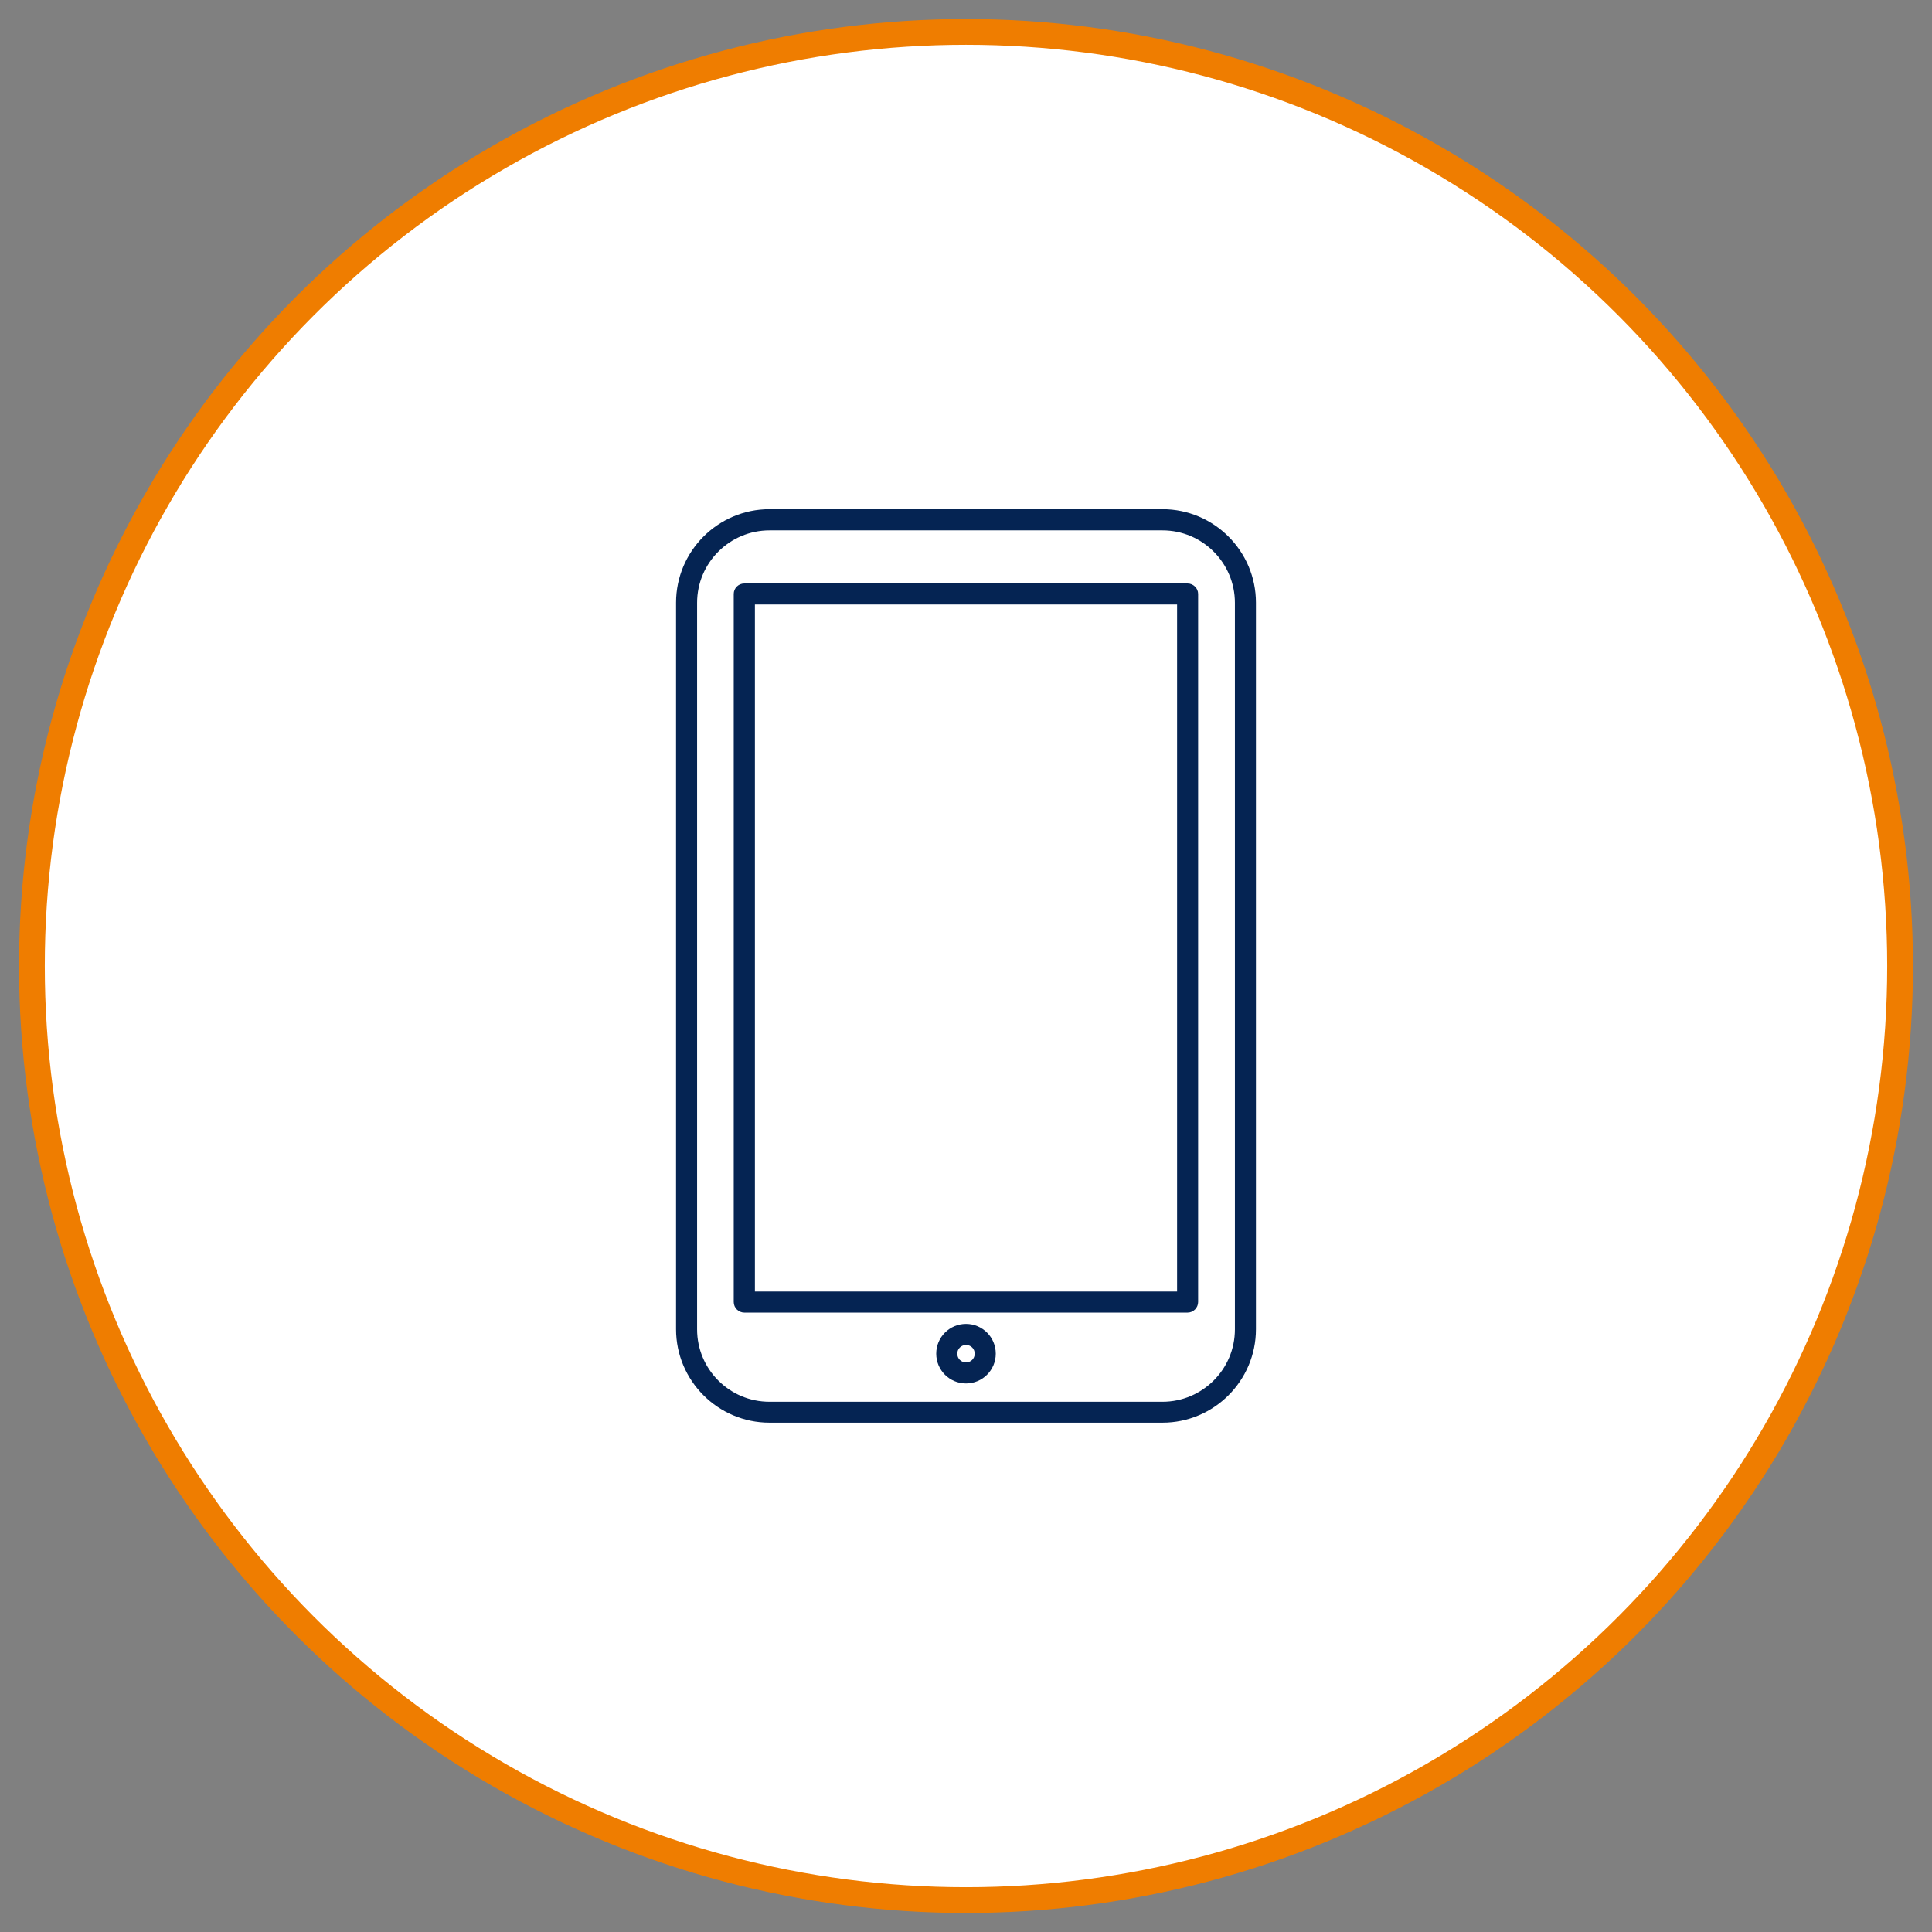
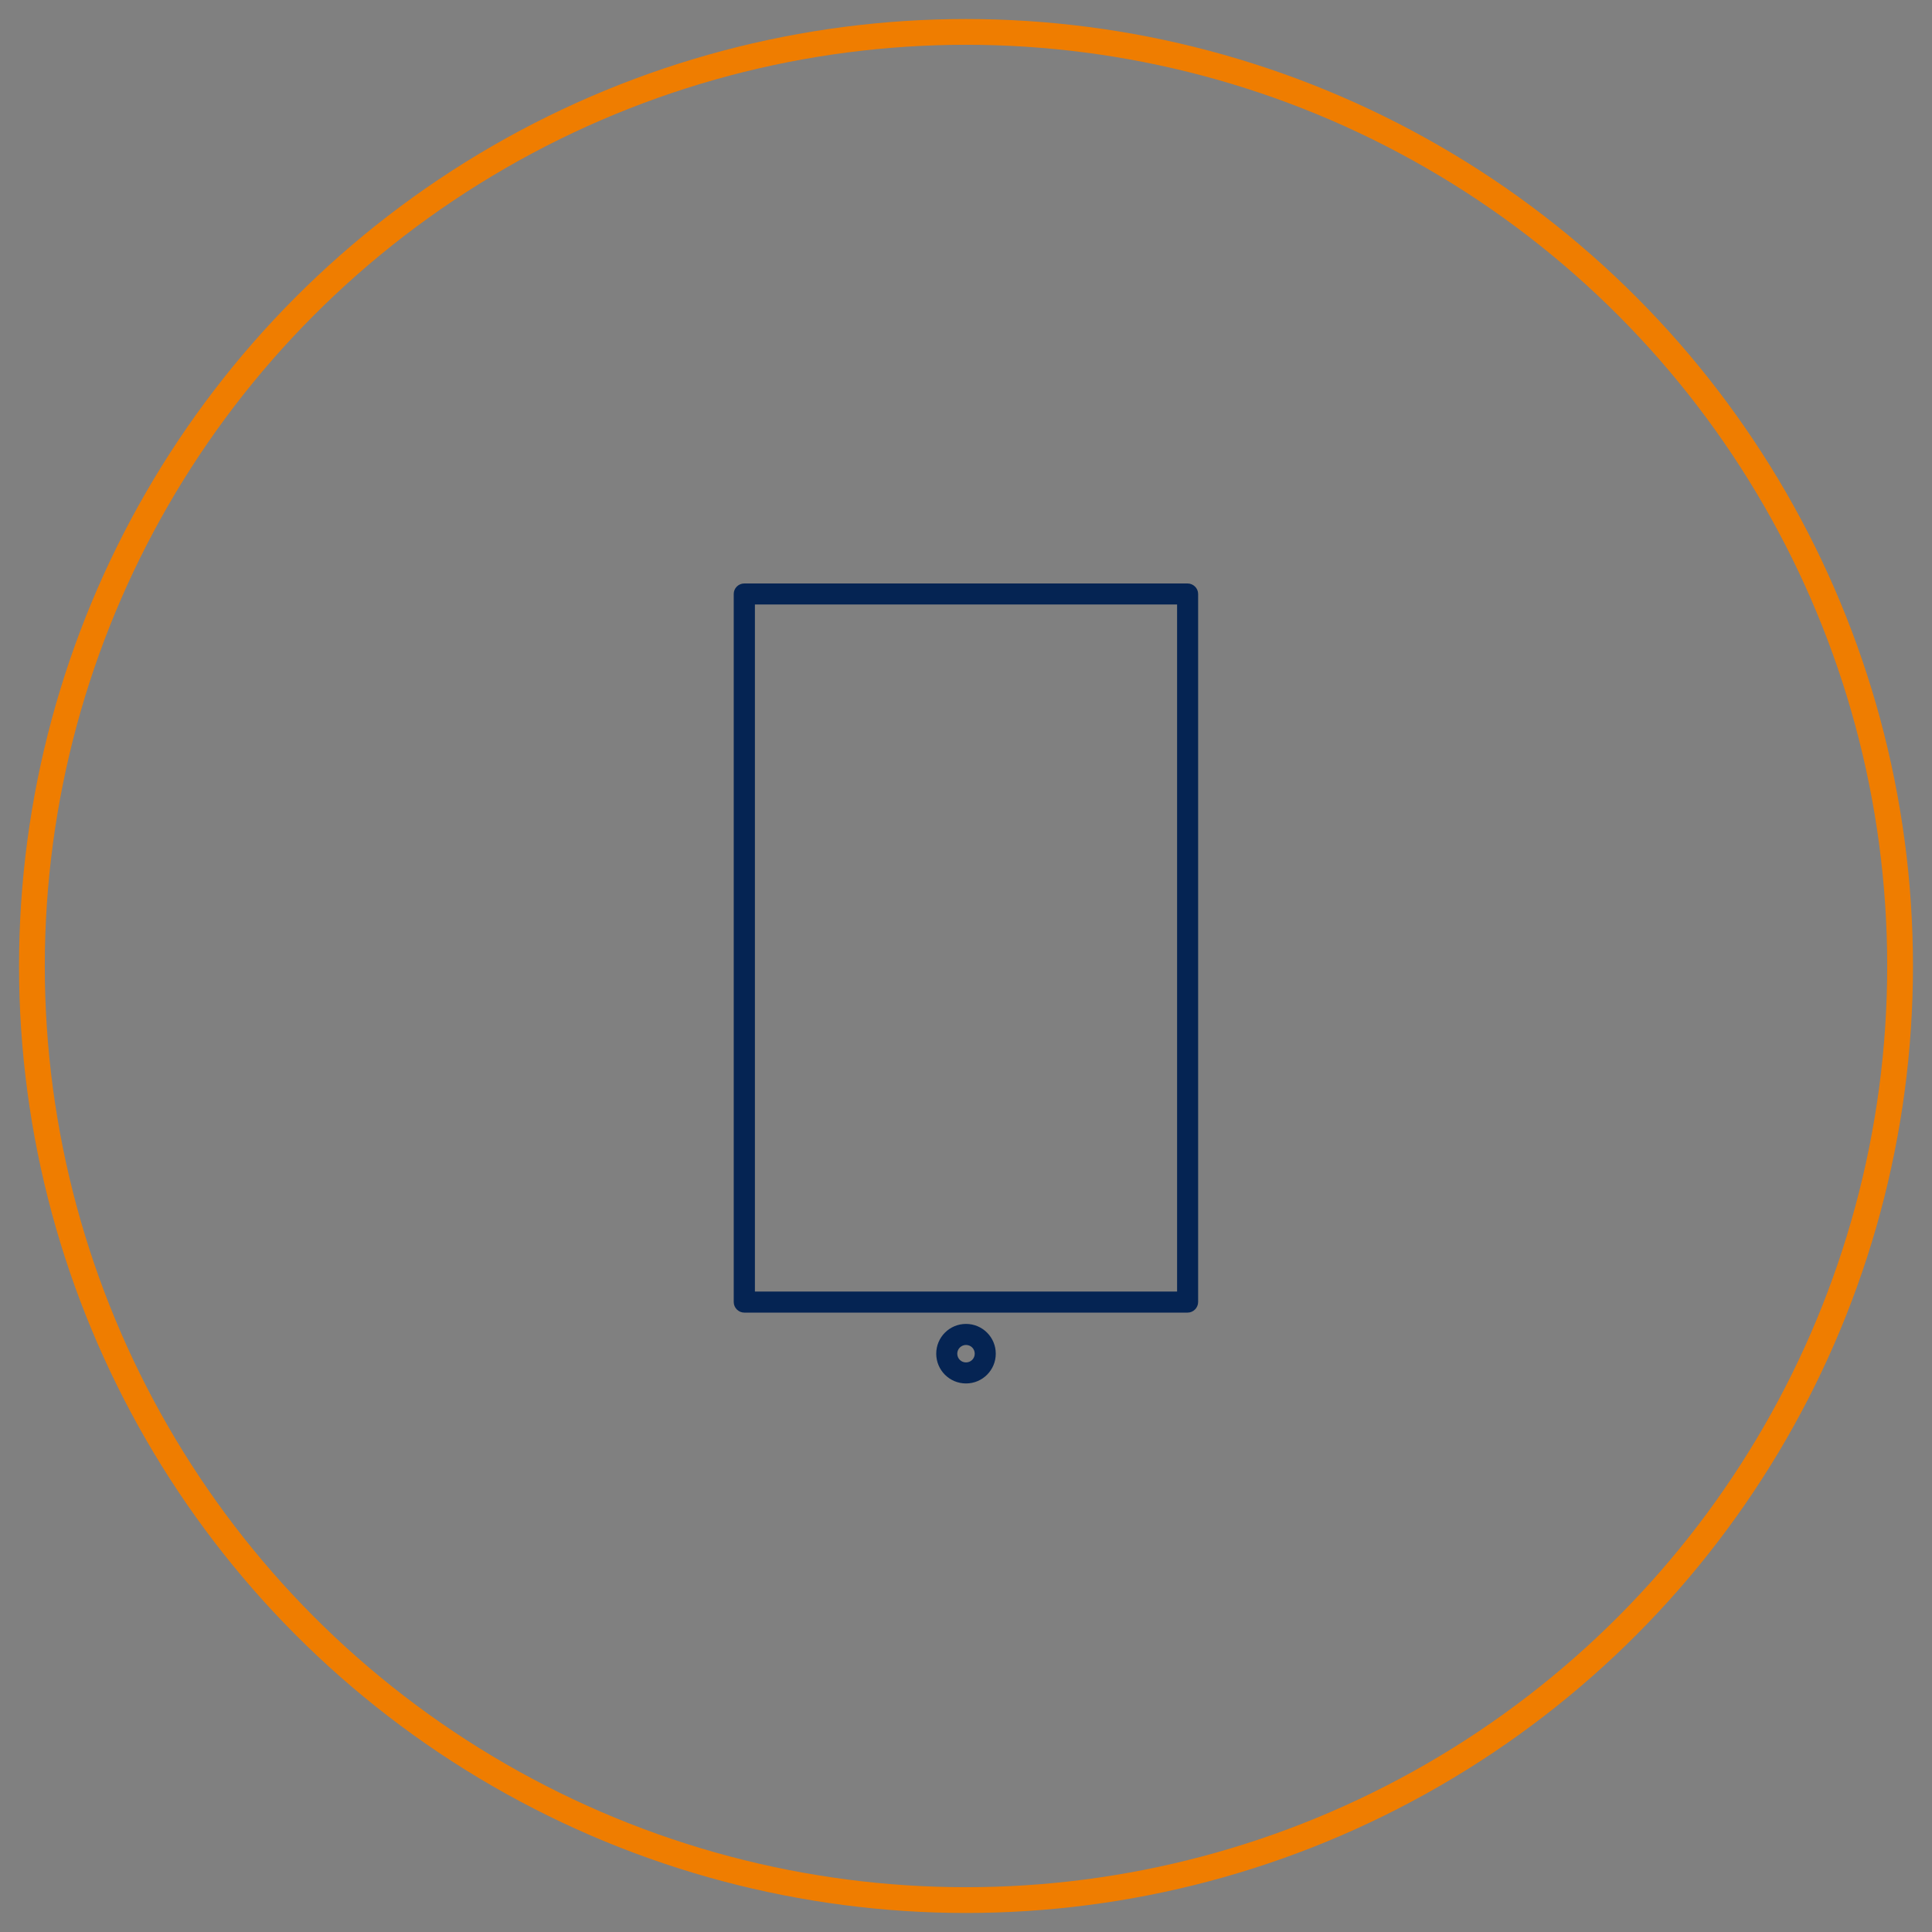
<svg xmlns="http://www.w3.org/2000/svg" id="Ebene_1" version="1.1" viewBox="0 0 135 135">
  <rect x="0" y="0" width="135" height="135" fill="#808080" stroke="none" />
  <defs>
    <style> .st0 { fill: #fff; } .st1 { fill: none; stroke: #ef7d00; stroke-width: 1.8px; } .st2 { fill: #052453; } </style>
  </defs>
-   <path class="st0" d="M67.5,132.77c36.04,0,65.27-29.22,65.27-65.27S103.54,2.23,67.5,2.23,2.23,31.46,2.23,67.5s29.22,65.27,65.27,65.27" />
  <circle class="st1" cx="67.5" cy="67.5" r="65.27" />
-   <path class="st2" d="M53.77,37.06c-2.78,0-5.06,2.26-5.06,5.06v50.77c0,2.79,2.26,5.06,5.06,5.06h27.46c2.78,0,5.06-2.26,5.06-5.06v-50.77c0-2.78-2.26-5.06-5.06-5.06,0,0-27.46,0-27.46,0ZM81.23,99.41h-27.46c-3.6,0-6.53-2.93-6.53-6.53v-50.77c0-3.6,2.93-6.53,6.53-6.53h27.46c3.6,0,6.53,2.93,6.53,6.53v50.77c0,3.6-2.93,6.53-6.53,6.53" />
  <path class="st2" d="M67.5,93.98c-.33,0-.61.27-.61.61s.27.61.61.61.61-.27.61-.61-.27-.61-.61-.61M67.5,96.67c-1.15,0-2.08-.93-2.08-2.08s.93-2.08,2.08-2.08,2.08.93,2.08,2.08-.93,2.08-2.08,2.08" />
  <path class="st2" d="M52.75,90.25h29.5v-48.01h-29.5s0,48.01,0,48.01ZM82.98,91.72h-30.97c-.4,0-.74-.33-.74-.74v-49.48c0-.4.33-.73.74-.73h30.97c.4,0,.74.33.74.73v49.48c0,.4-.33.74-.74.74" />
</svg>